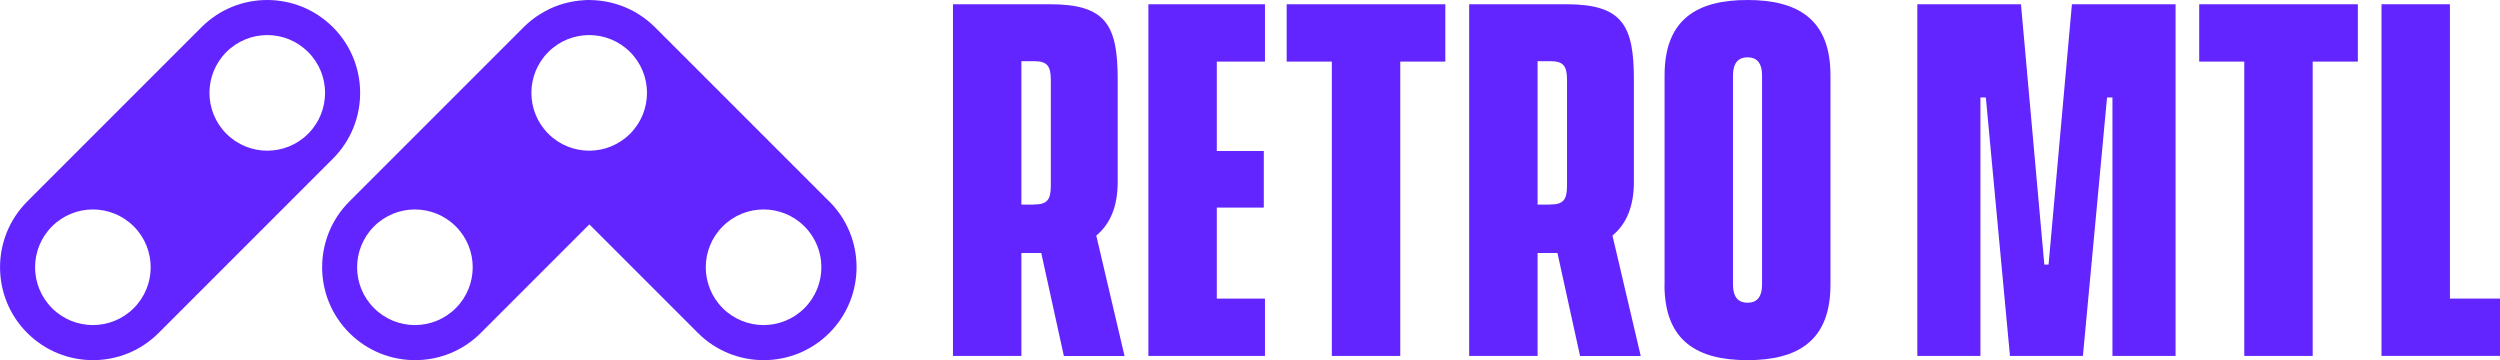
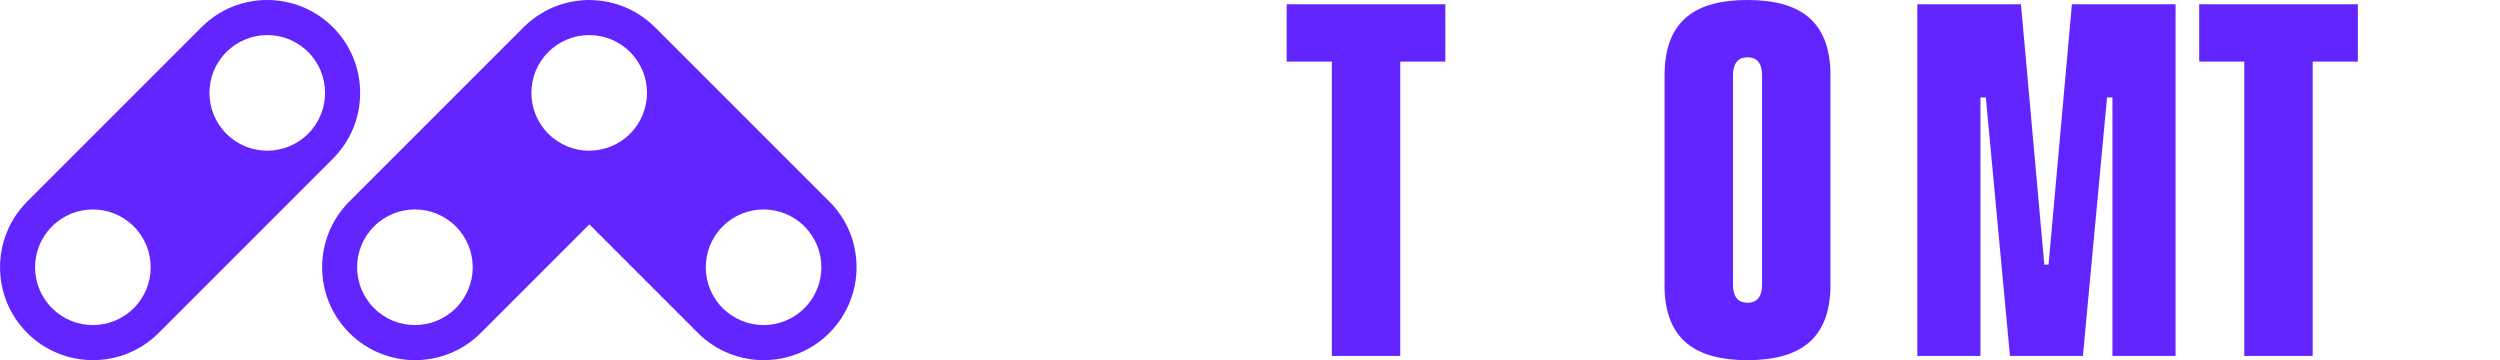
<svg xmlns="http://www.w3.org/2000/svg" viewBox="0 0 259.06 37.32" height="37.32" width="259.06" data-name="Calque 2" id="Calque_2">
  <defs>
    <style>
      .cls-1 {
        fill: #6225ff;
      }
    </style>
  </defs>
  <g id="Logos">
    <g>
      <g>
-         <path d="M110.24,36.88l-2.34-10.66h-2.06v10.66h-7.09V.44h10.06c5.82,0,7.01,2.18,7.01,7.8v10.62c0,2.62-.83,4.4-2.22,5.55l2.93,12.48h-6.3ZM107.15,21.19c1.35,0,1.74-.48,1.74-1.94v-10.97c0-1.47-.4-1.94-1.74-1.94h-1.31v14.86h1.31Z" class="cls-1" />
-         <path d="M126.09,6.38v9.27h4.87v5.86h-4.87v9.43h4.99v5.94h-12.08V.44h12.08v5.94h-4.99Z" class="cls-1" />
        <path d="M149.78,6.38h-4.68v30.5h-7.09V6.38h-4.68V.44h16.44v5.94Z" class="cls-1" />
-         <path d="M163.73,36.88l-2.34-10.66h-2.06v10.66h-7.09V.44h10.06c5.82,0,7.01,2.18,7.01,7.8v10.62c0,2.62-.83,4.4-2.22,5.55l2.93,12.48h-6.3ZM160.64,21.19c1.35,0,1.74-.48,1.74-1.94v-10.97c0-1.47-.4-1.94-1.74-1.94h-1.31v14.86h1.31Z" class="cls-1" />
        <path d="M172.49,29.51V7.8C172.49,1.94,175.93,0,181.08,0s8.6,1.94,8.6,7.8v21.71c0,5.86-3.45,7.81-8.6,7.81s-8.6-1.94-8.6-7.81ZM182.59,29.47V7.84c0-1.47-.67-1.9-1.5-1.9s-1.51.43-1.51,1.9v21.63c0,1.47.67,1.9,1.51,1.9s1.5-.44,1.5-1.9Z" class="cls-1" />
      </g>
      <g>
        <path d="M198.68.44h10.74l2.42,26.98h.44l2.42-26.98h10.74v36.44h-6.54V10.1h-.56l-2.5,26.78h-7.56l-2.5-26.78h-.56v26.78h-6.54V.44Z" class="cls-1" />
        <path d="M244.32,6.38h-4.67v30.5h-7.09V6.38h-4.67V.44h16.44v5.94Z" class="cls-1" />
-         <path d="M259.06,30.94v5.94h-12.28V.44h7.09v30.5h5.19Z" class="cls-1" />
      </g>
      <g>
        <path d="M85.93,20.88L67.87,2.82c-.12-.12-.24-.23-.36-.34-.54-.49-1.13-.9-1.74-1.25-.15-.08-.29-.16-.44-.23-1.18-.58-2.46-.91-3.74-.98-.18,0-.35-.02-.53-.02s-.36,0-.53.02c-1.21.07-2.41.36-3.53.88-.34.16-.67.34-.99.54-.49.3-.96.65-1.39,1.04-.12.11-.24.22-.36.34l-18.06,18.06c-3.76,3.76-3.76,9.86,0,13.62,3.76,3.76,9.87,3.76,13.62,0l11.25-11.25,11.25,11.25c3.76,3.76,9.87,3.76,13.62,0,3.76-3.76,3.76-9.87,0-13.62ZM47.23,31.93c-2.34,2.34-6.13,2.34-8.47,0-2.34-2.34-2.34-6.13,0-8.47,2.34-2.34,6.13-2.34,8.47,0,2.34,2.34,2.34,6.13,0,8.47ZM65.29,13.86c-2.34,2.34-6.13,2.34-8.47,0-2.34-2.34-2.34-6.13,0-8.47s6.13-2.34,8.47,0c2.34,2.34,2.34,6.13,0,8.47ZM83.36,31.93c-2.34,2.34-6.13,2.34-8.47,0-2.34-2.34-2.34-6.13,0-8.47,2.34-2.34,6.13-2.34,8.47,0,2.34,2.34,2.34,6.13,0,8.47Z" class="cls-1" />
        <path d="M34.5,2.82c-3.76-3.76-9.87-3.76-13.62,0L2.82,20.88c-3.75,3.76-3.76,9.86,0,13.62,3.76,3.76,9.87,3.76,13.62,0l18.06-18.06c3.76-3.76,3.76-9.86,0-13.62ZM13.86,31.93c-2.34,2.34-6.13,2.34-8.47,0-2.34-2.34-2.34-6.13,0-8.47,2.34-2.34,6.13-2.34,8.47,0,2.34,2.34,2.34,6.13,0,8.47ZM31.93,13.86c-2.34,2.34-6.13,2.34-8.47,0s-2.34-6.13,0-8.47c2.34-2.34,6.13-2.34,8.47,0,2.34,2.34,2.34,6.13,0,8.47Z" class="cls-1" />
      </g>
    </g>
  </g>
</svg>